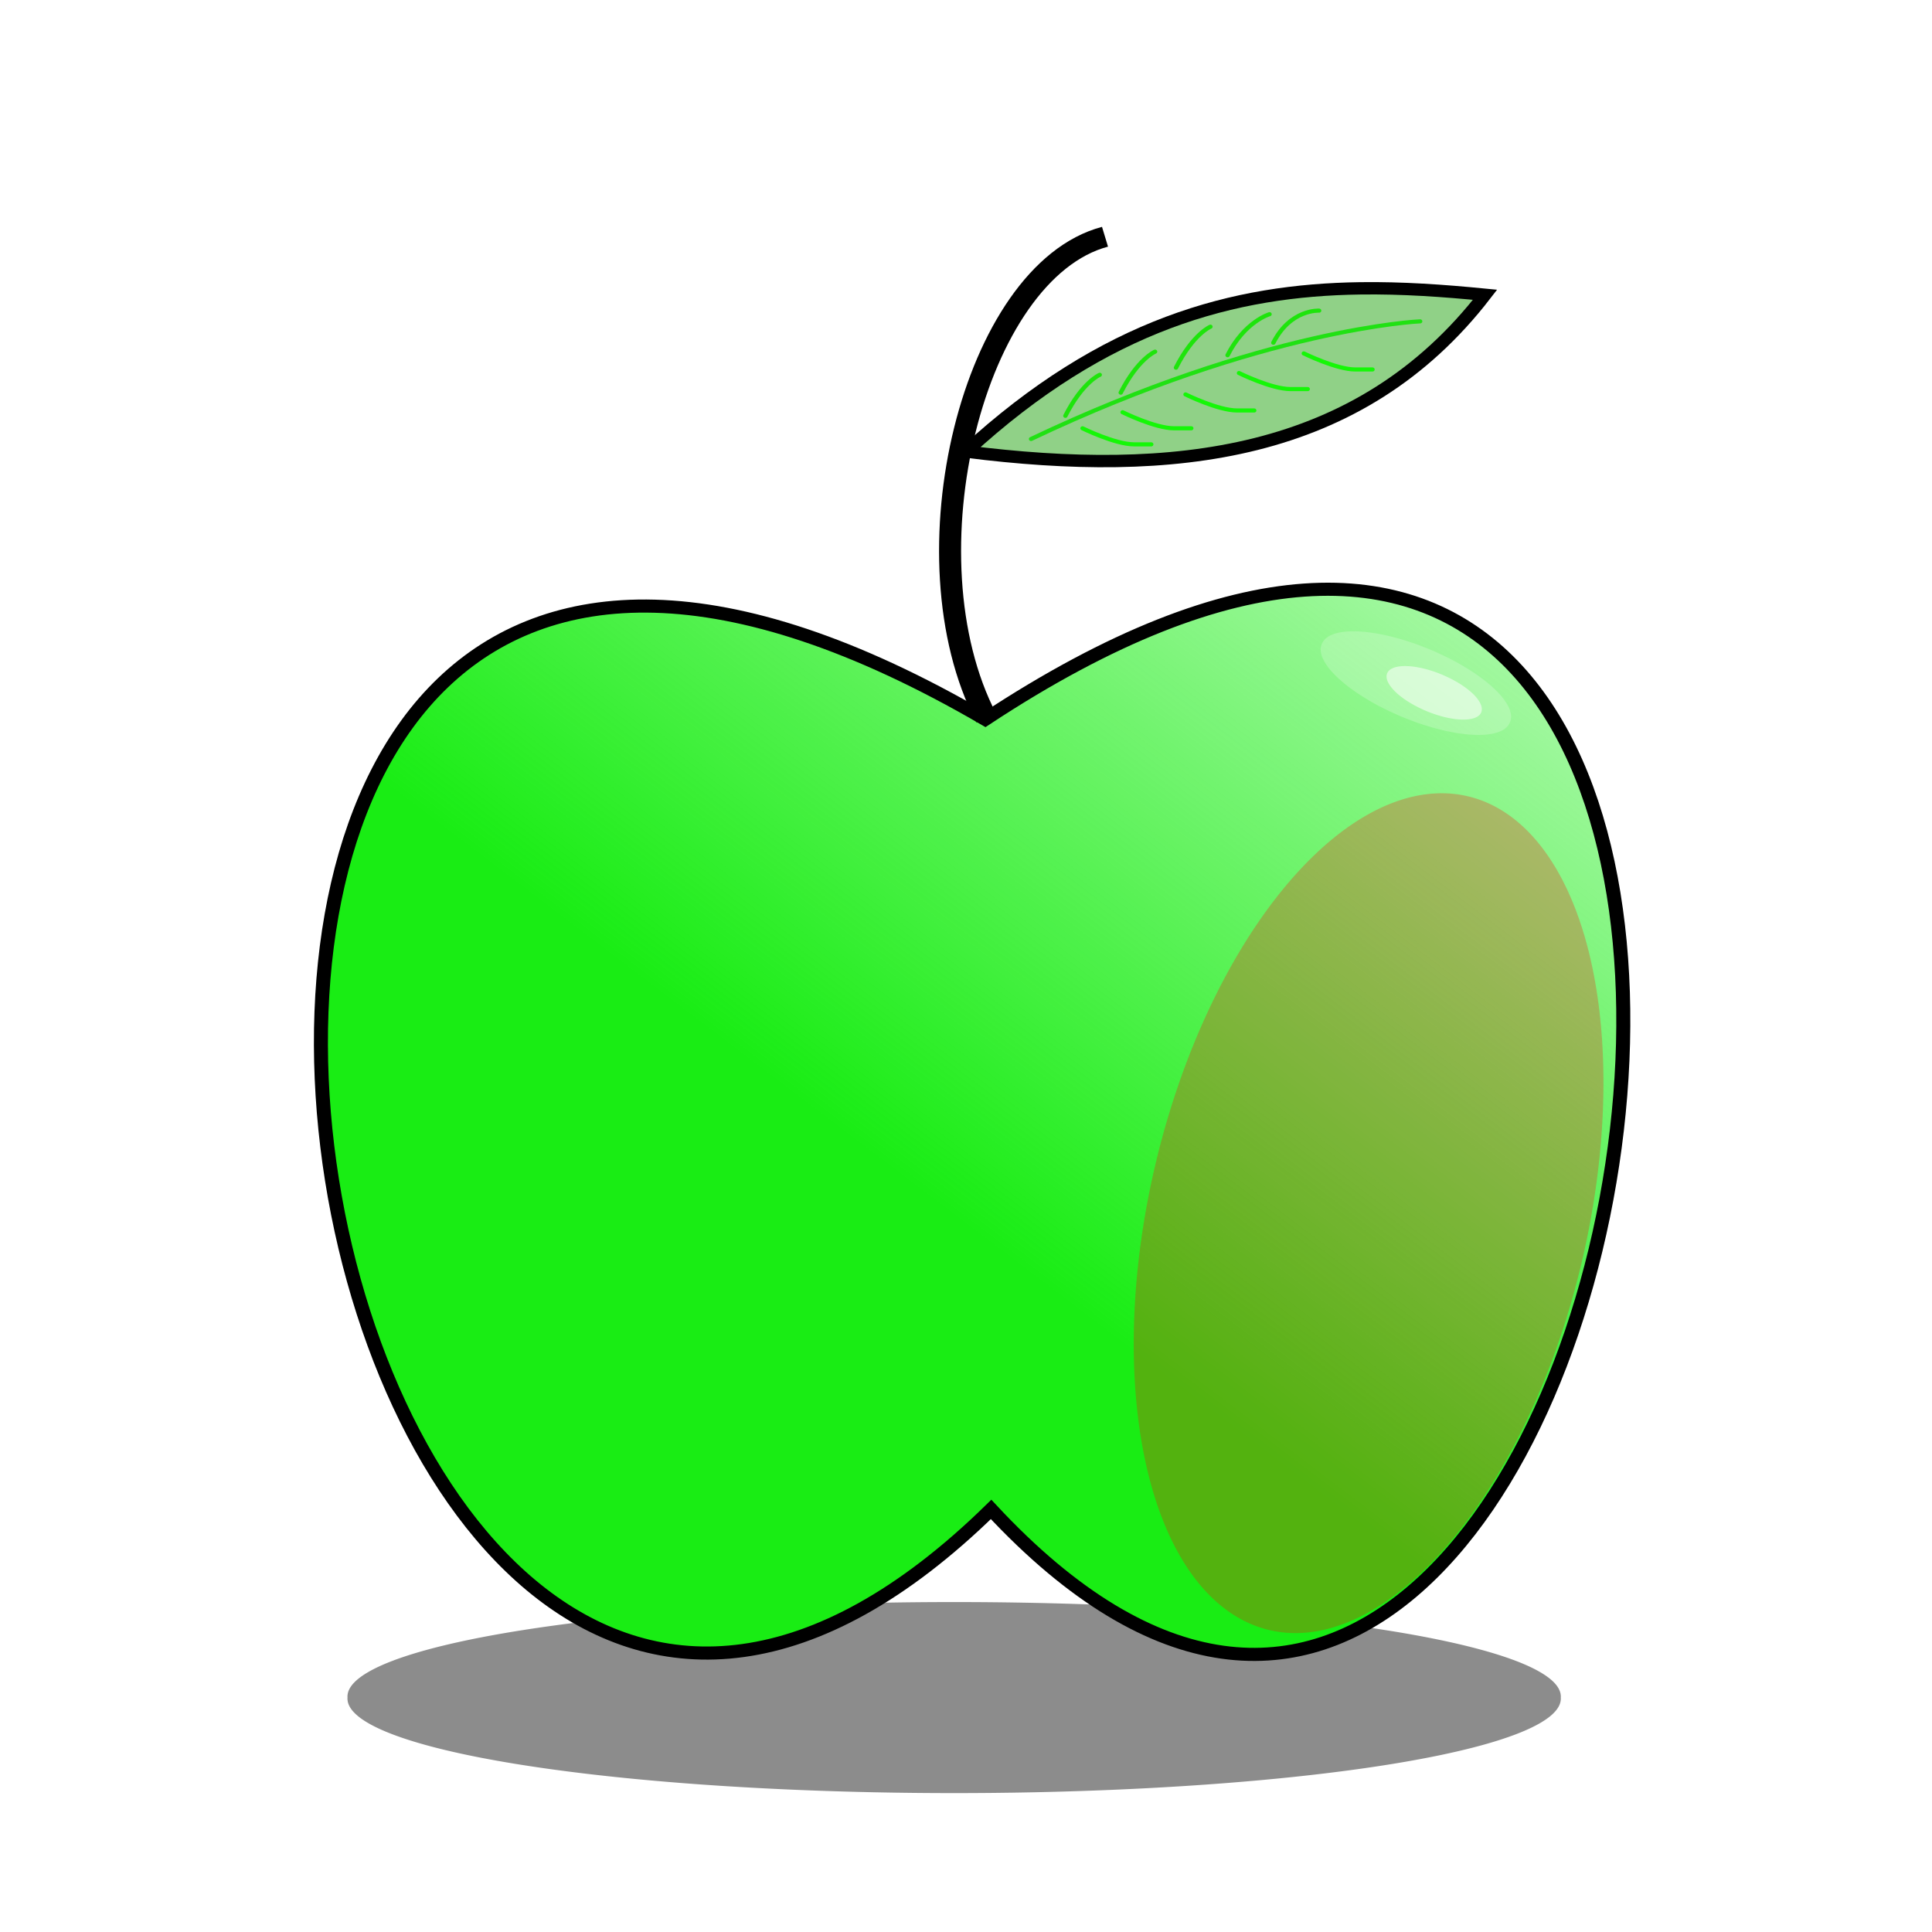
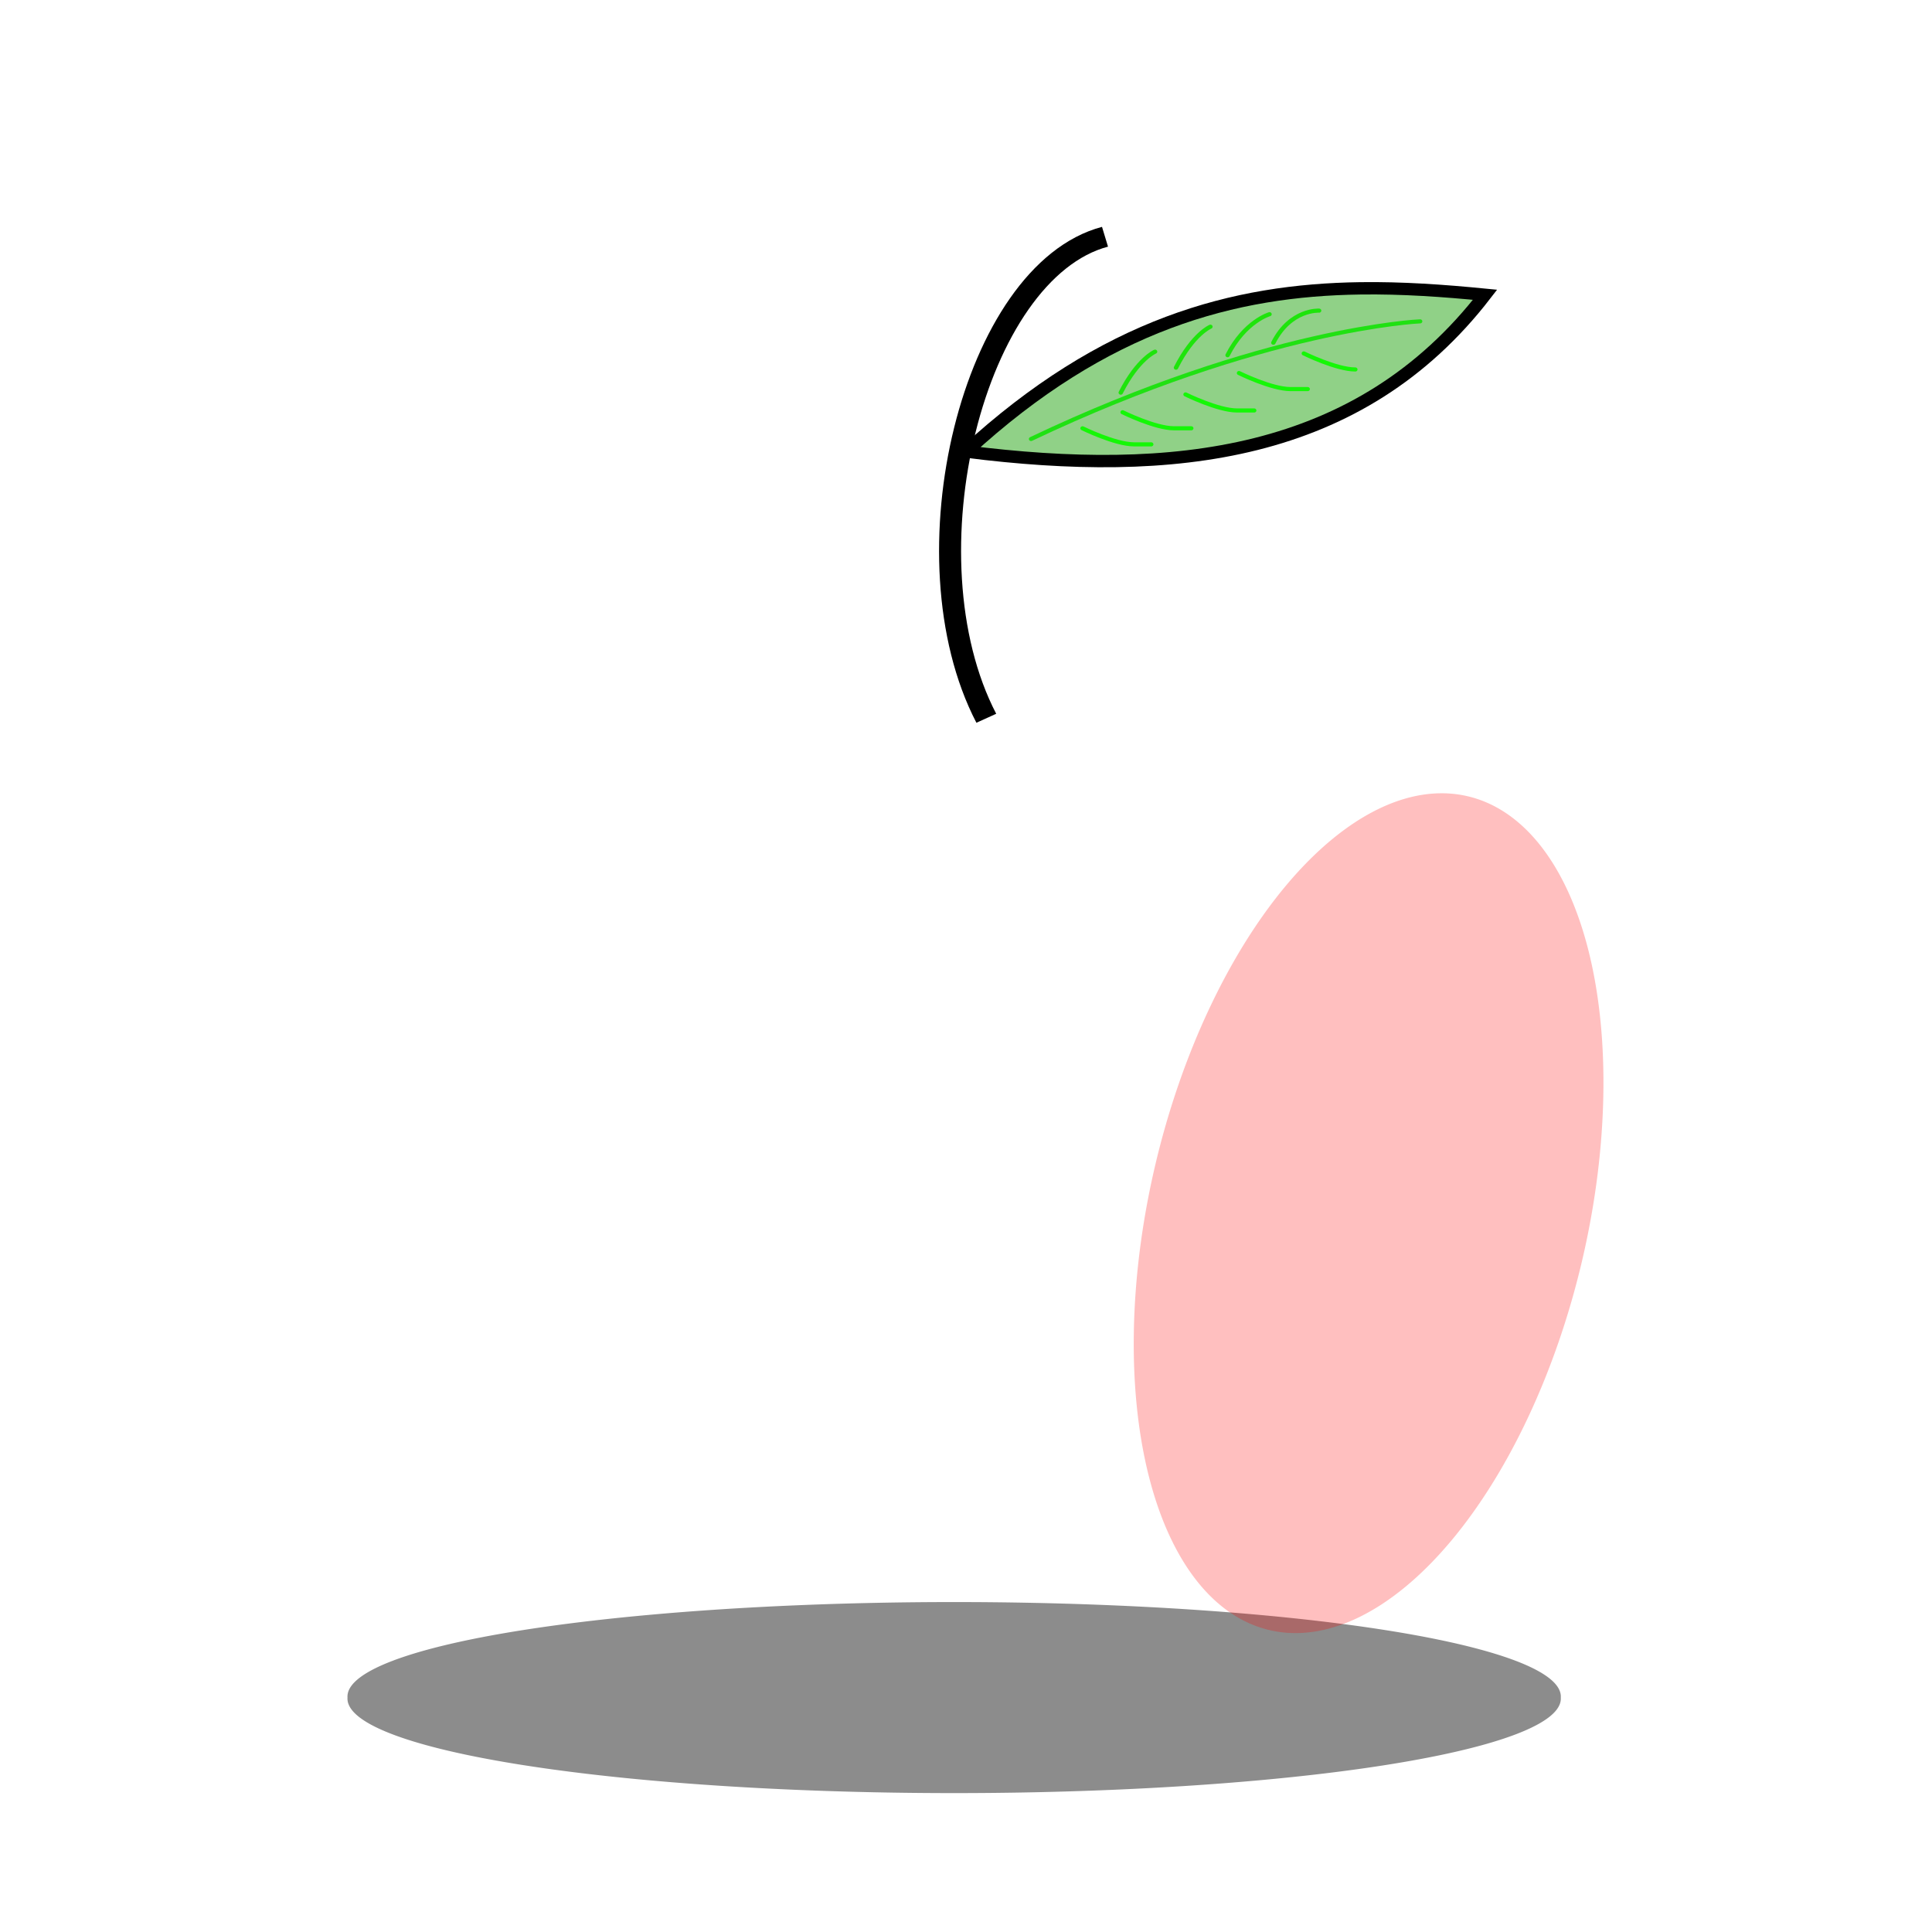
<svg xmlns="http://www.w3.org/2000/svg" viewBox="0 0 177.17 177.17" version="1.0">
  <defs>
    <filter id="c">
      <feGaussianBlur stdDeviation=".281" />
    </filter>
    <filter id="f">
      <feGaussianBlur stdDeviation=".332" />
    </filter>
    <filter id="b">
      <feGaussianBlur stdDeviation=".325" />
    </filter>
    <filter id="a" height="1.88" width="1.286" y="-.44" x="-.143">
      <feGaussianBlur stdDeviation="3.179" />
    </filter>
    <filter id="e" height="1.174" width="1.374" y="-.087" x="-.187">
      <feGaussianBlur stdDeviation="3.404" />
    </filter>
    <linearGradient id="d" y2="19.838" gradientUnits="userSpaceOnUse" x2="159.39" y1="115.81" x1="81.386">
      <stop offset="0" stop-color="#19ed14" />
      <stop offset="1" stop-color="#19ed14" stop-opacity="0" />
    </linearGradient>
  </defs>
  <path d="M122.73 160.18a26.696 8.668 0 11-53.389 0 26.696 8.668 0 1153.389 0z" transform="matrix(2.084 0 0 1 -112.64 -4.507)" opacity=".843" filter="url(#a)" fill-rule="evenodd" fill-opacity=".634" />
  <path d="M90.582 72.403c-7.631-15.721-1.161-43.438 10.788-46.825" filter="url(#b)" stroke="#000" stroke-width="2" fill="none" transform="matrix(1.009 0 0 .943 -.95 -2.409)" />
  <g fill-rule="evenodd">
-     <path d="M90.486 72.501c-95.425-59.479-64.217 144.62.532 76.839 60.092 69.15 91.752-141.97-.532-76.839z" filter="url(#c)" stroke="#000" stroke-width="1.274" fill="url(#d)" transform="matrix(1.009 0 0 .943 -.95 -2.409)" />
    <path d="M145.94 112.85a19.914 42.745 0 11-39.83 0 19.914 42.745 0 1139.83 0z" transform="matrix(.983 .219 -.21 .895 25.32 -17.348)" opacity=".5" filter="url(#e)" fill="red" />
  </g>
  <g>
    <path d="M124.56 30.594c-11.42.172-23.16 3.408-35.81 15.875 18.77 2.537 35.74.589 47.16-15.25-3.77-.396-7.54-.683-11.35-.625z" fill-rule="evenodd" fill-opacity=".623" filter="url(#f)" stroke="#000" stroke-width="1.2" fill="#4db53f" transform="matrix(1.009 0 0 .943 -.95 -2.409)" />
    <g stroke-linecap="round" stroke-width=".4" fill="none">
      <path d="M94.65 45.245c21.13-10.748 35.27-11.441 35.36-11.441" stroke="#20e113" transform="matrix(1.009 0 0 .943 -.95 -2.409)" />
-       <path d="M97.77 42.991c1.56-3.293 3.12-3.987 3.12-3.987" stroke="#1ee40c" transform="matrix(1.009 0 0 .943 -.95 -2.409)" />
-       <path d="M99.33 44.205s2.95 1.56 4.68 1.56h1.56M102.97 42.644s2.95 1.561 4.68 1.561h1.56M108.69 40.911s2.95 1.56 4.68 1.56h1.56M113.55 38.831s2.94 1.56 4.68 1.56h1.56M119.44 36.924s2.95 1.56 4.68 1.56h1.56" stroke="#15f707" transform="matrix(1.009 0 0 .943 -.95 -2.409)" />
+       <path d="M99.33 44.205s2.95 1.56 4.68 1.56h1.56M102.97 42.644s2.95 1.561 4.68 1.561h1.56M108.69 40.911s2.95 1.56 4.68 1.56h1.56M113.55 38.831s2.94 1.56 4.68 1.56h1.56M119.44 36.924s2.95 1.56 4.68 1.56" stroke="#15f707" transform="matrix(1.009 0 0 .943 -.95 -2.409)" />
      <path d="M102.8 40.738c1.56-3.294 3.12-3.987 3.12-3.987M107.82 38.311c1.56-3.294 3.13-3.987 3.13-3.987M112.51 37.097c1.56-3.293 3.81-3.987 3.81-3.987M116.67 35.884c1.56-3.294 4.16-3.121 4.16-3.121" stroke="#1ee40c" transform="matrix(1.009 0 0 .943 -.95 -2.409)" />
    </g>
  </g>
  <g fill-rule="evenodd" fill="#fff">
    <path d="M138.432 66.304a9.341 3.304 22.654 11-17.183-7.32 9.341 3.304 22.654 1117.183 7.32z" opacity=".843" fill-opacity=".25" />
    <path d="M135.815 65.365a4.67 1.817 22.55 11-8.591-3.66 4.67 1.817 22.55 118.591 3.66z" opacity=".843" fill-opacity=".634" />
  </g>
</svg>